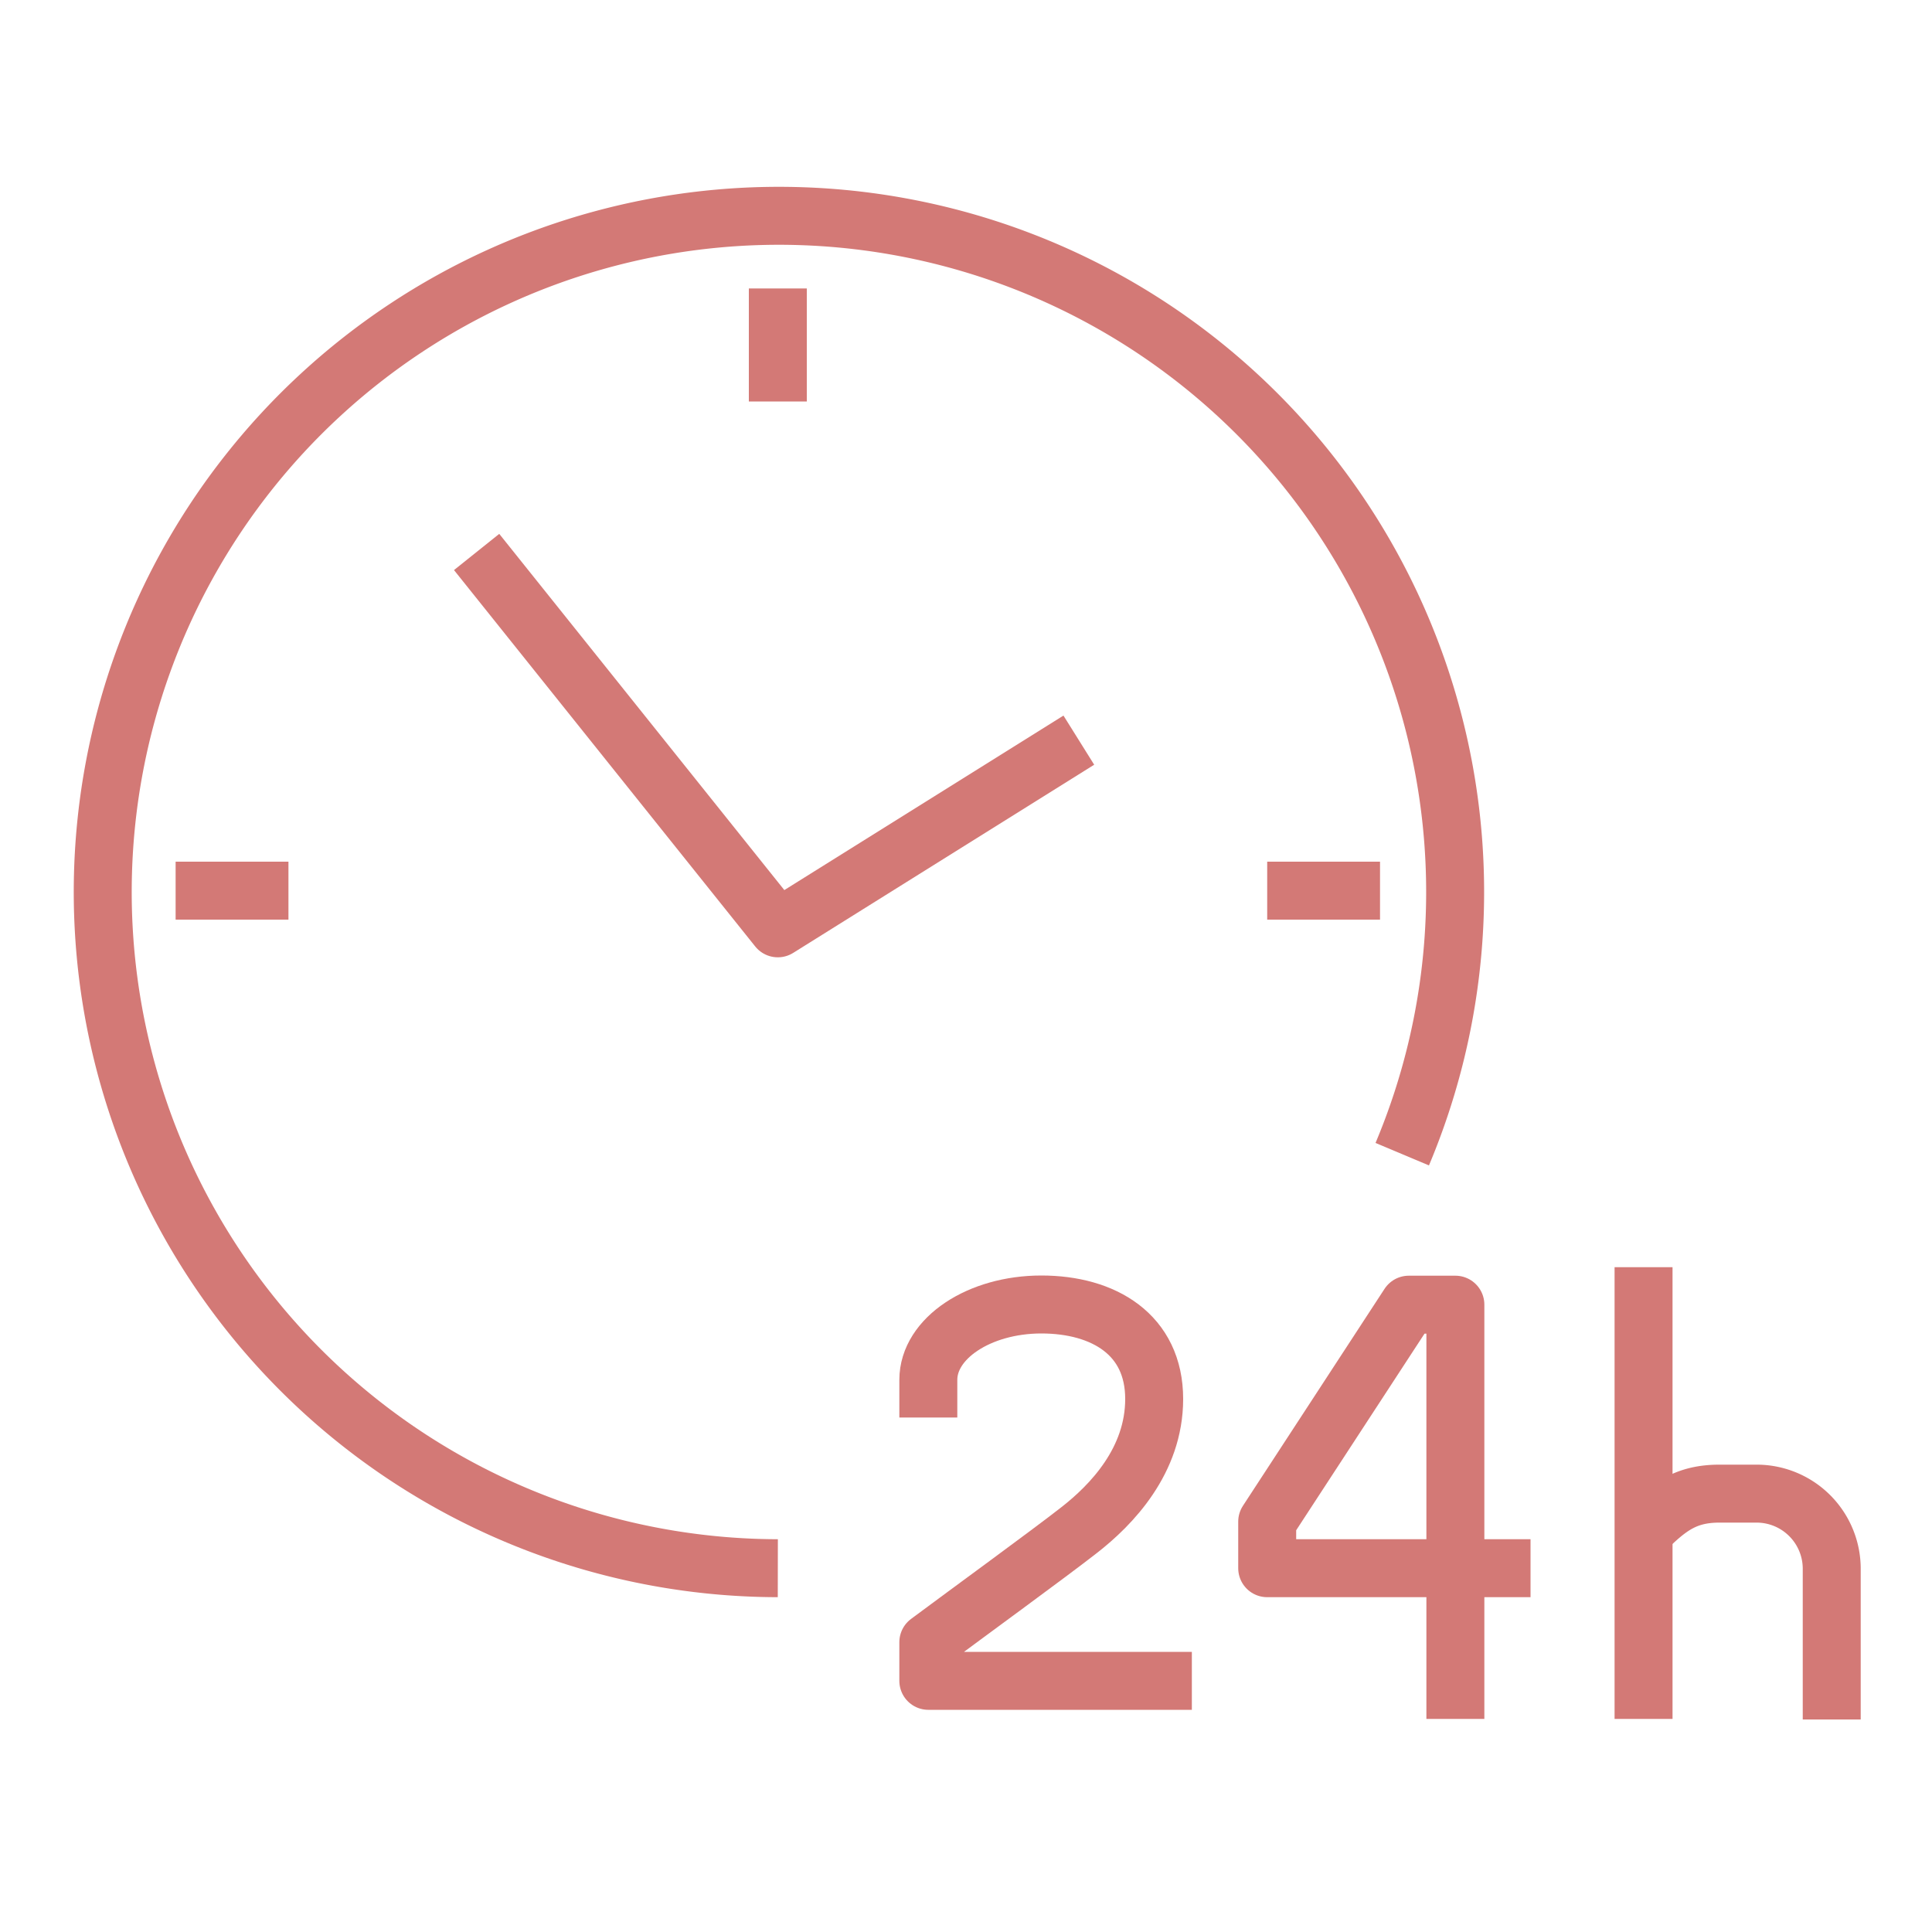
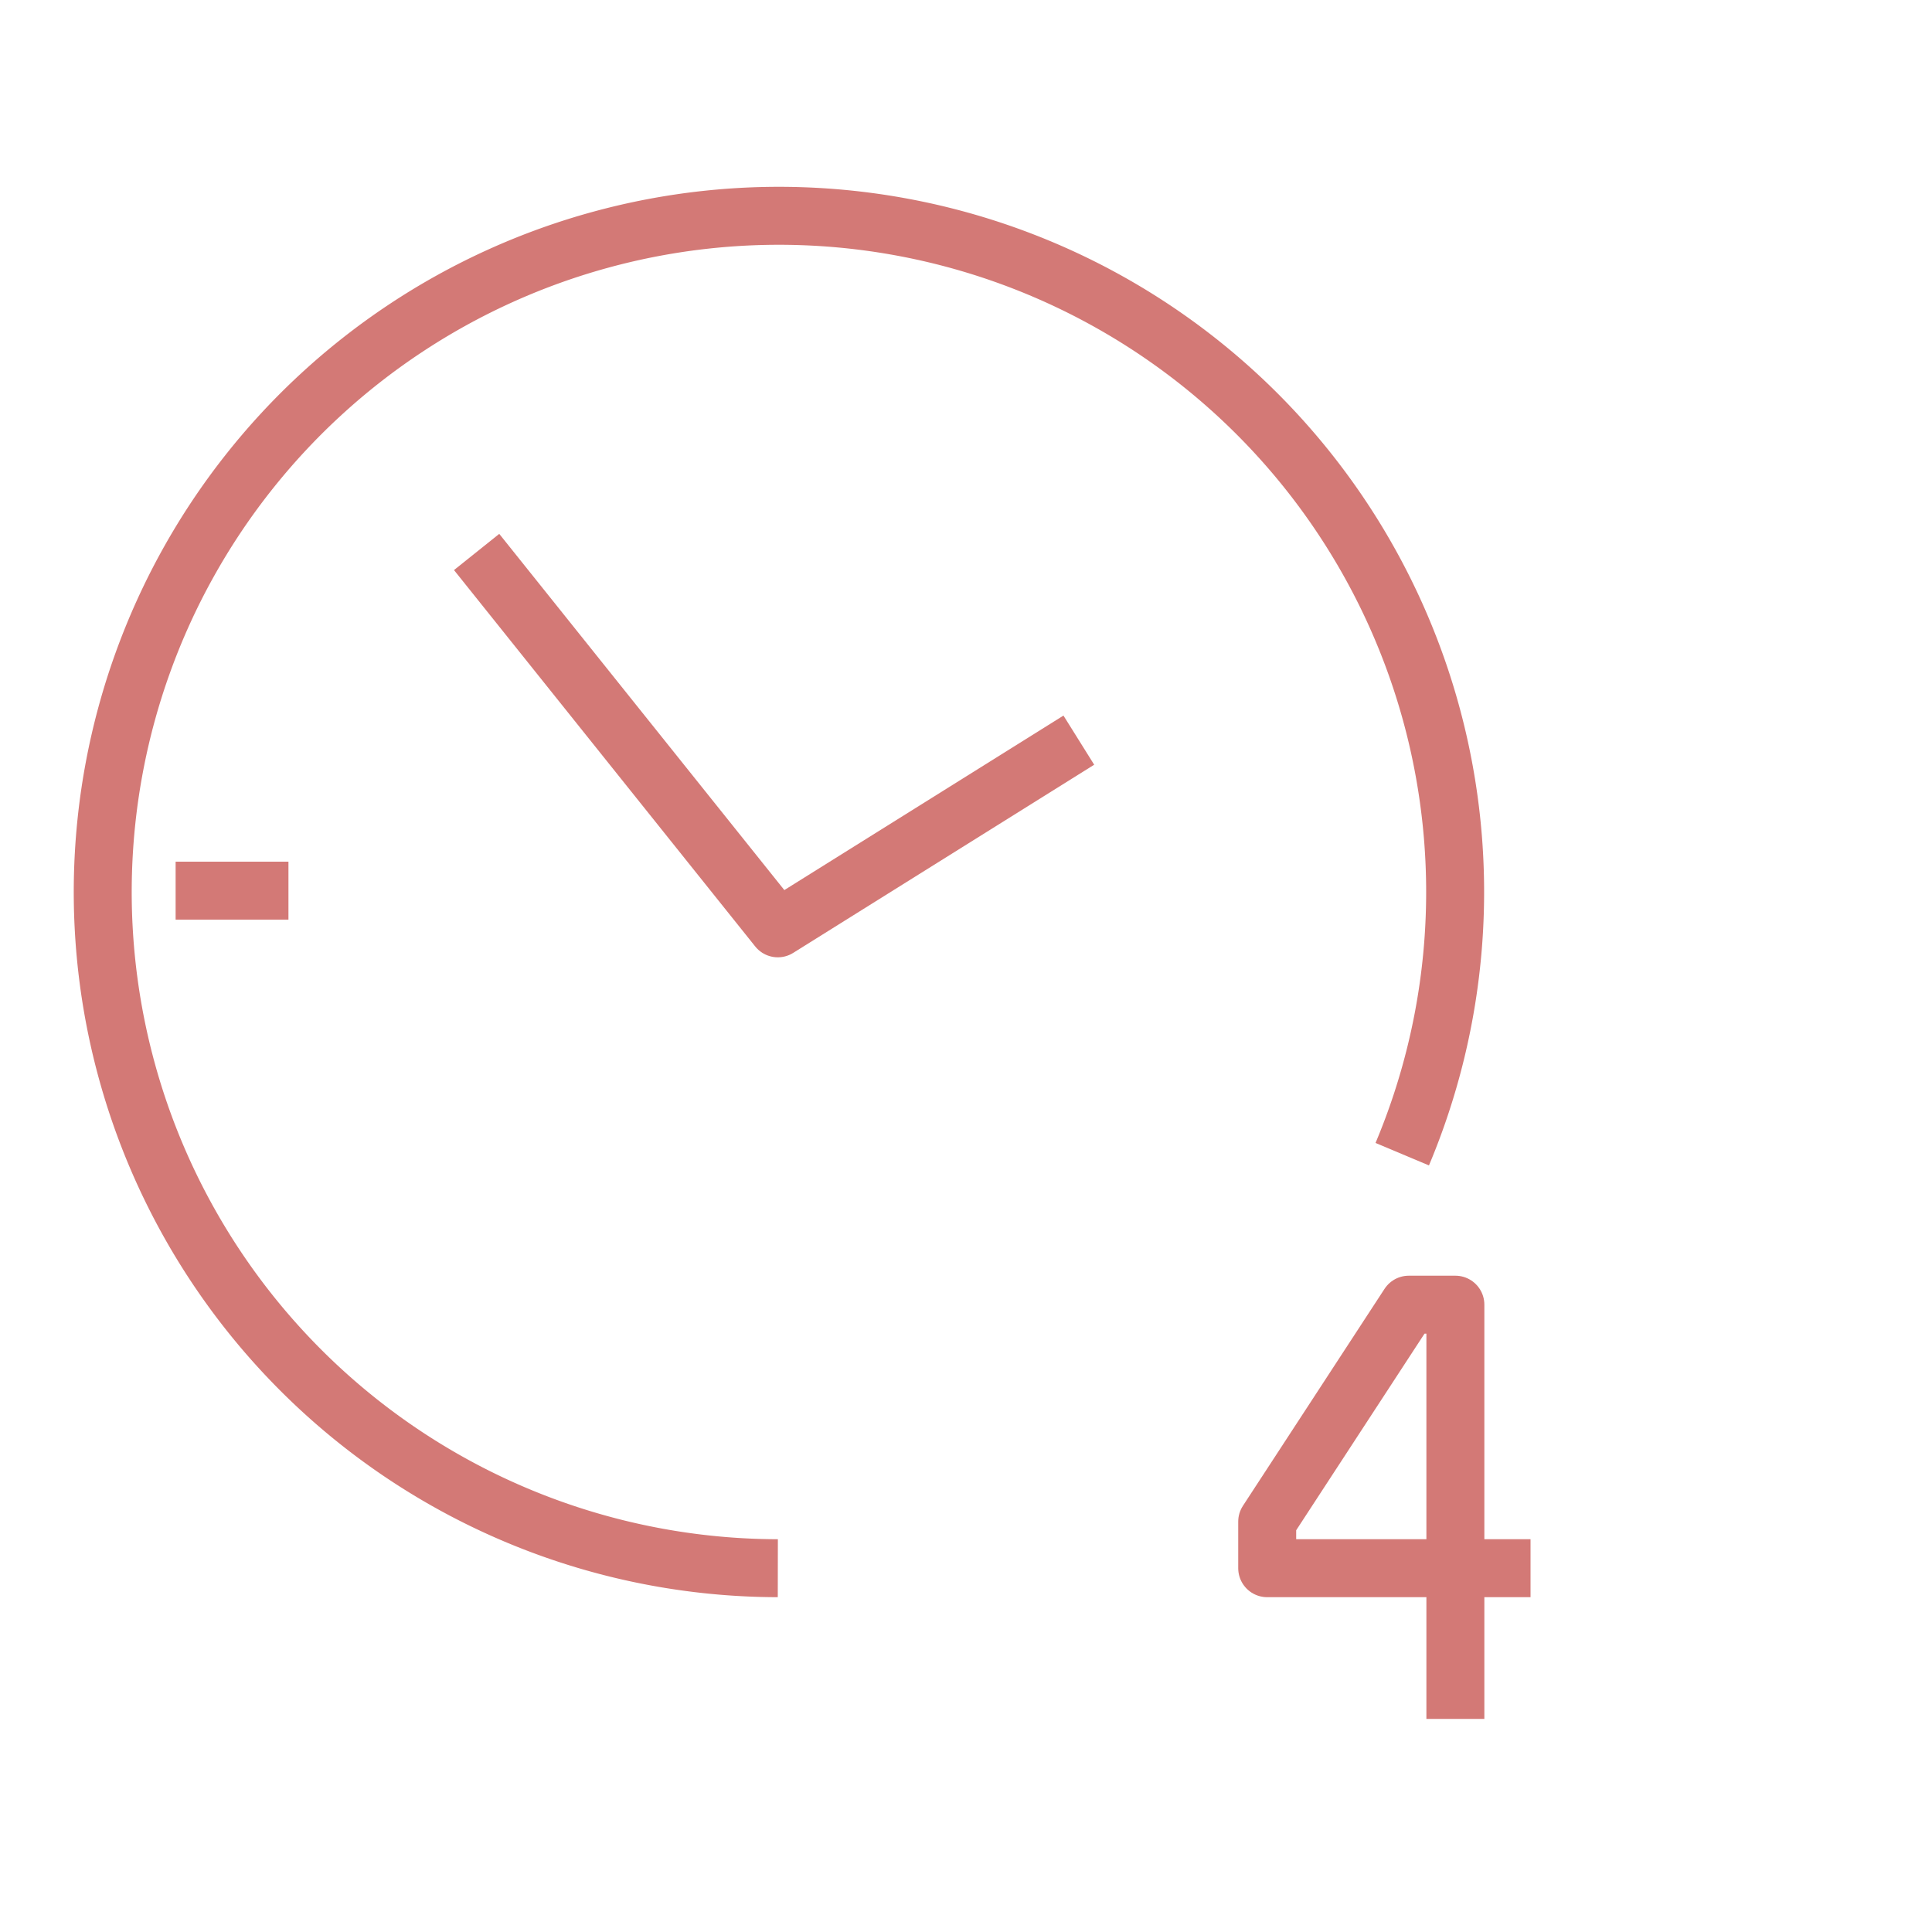
<svg xmlns="http://www.w3.org/2000/svg" id="Layer_1" data-name="Layer 1" viewBox="0 0 100 100">
  <defs>
    <style>.cls-1{fill:none;stroke:#d37976;stroke-linejoin:round;stroke-width:3px;}</style>
  </defs>
  <polyline class="cls-1" points="79.22 81.17 65.59 81.17 65.59 78.76 72.92 67.53 75.33 67.53 75.33 88.97" />
-   <path class="cls-1" d="M61.69,87H48.05V85c2-1.49,6.27-4.6,7.79-5.79,1.7-1.32,3.9-3.61,3.9-6.8,0-3.34-2.62-4.89-5.84-4.89s-5.85,1.75-5.85,3.9v1.95" />
-   <line class="cls-1" x1="40.26" y1="14.93" x2="40.26" y2="20.78" />
  <line class="cls-1" x1="9.09" y1="46.1" x2="14.93" y2="46.1" />
-   <line class="cls-1" x1="65.59" y1="46.1" x2="71.43" y2="46.1" />
  <polyline class="cls-1" points="24.67 28.57 40.26 48.05 55.84 38.31" />
  <path class="cls-1" d="M40.26,81.17A35,35,0,1,1,72.58,59.74" />
-   <line class="cls-1" x1="85.07" y1="65.59" x2="85.07" y2="88.97" />
-   <path class="cls-1" d="M94.81,89v-7.8a3.89,3.89,0,0,0-3.9-3.89H89c-1.77,0-2.65.7-3.9,1.94h0" />
</svg>